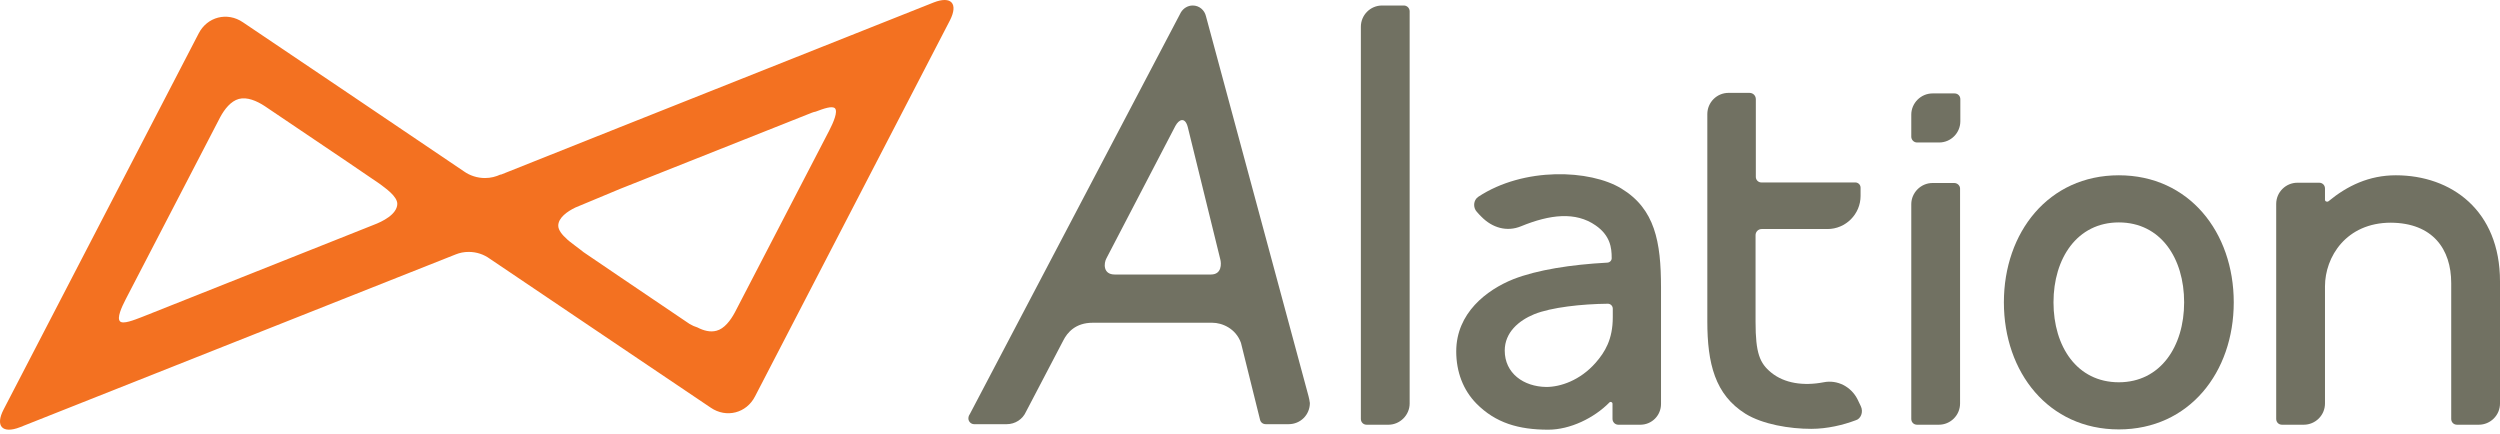
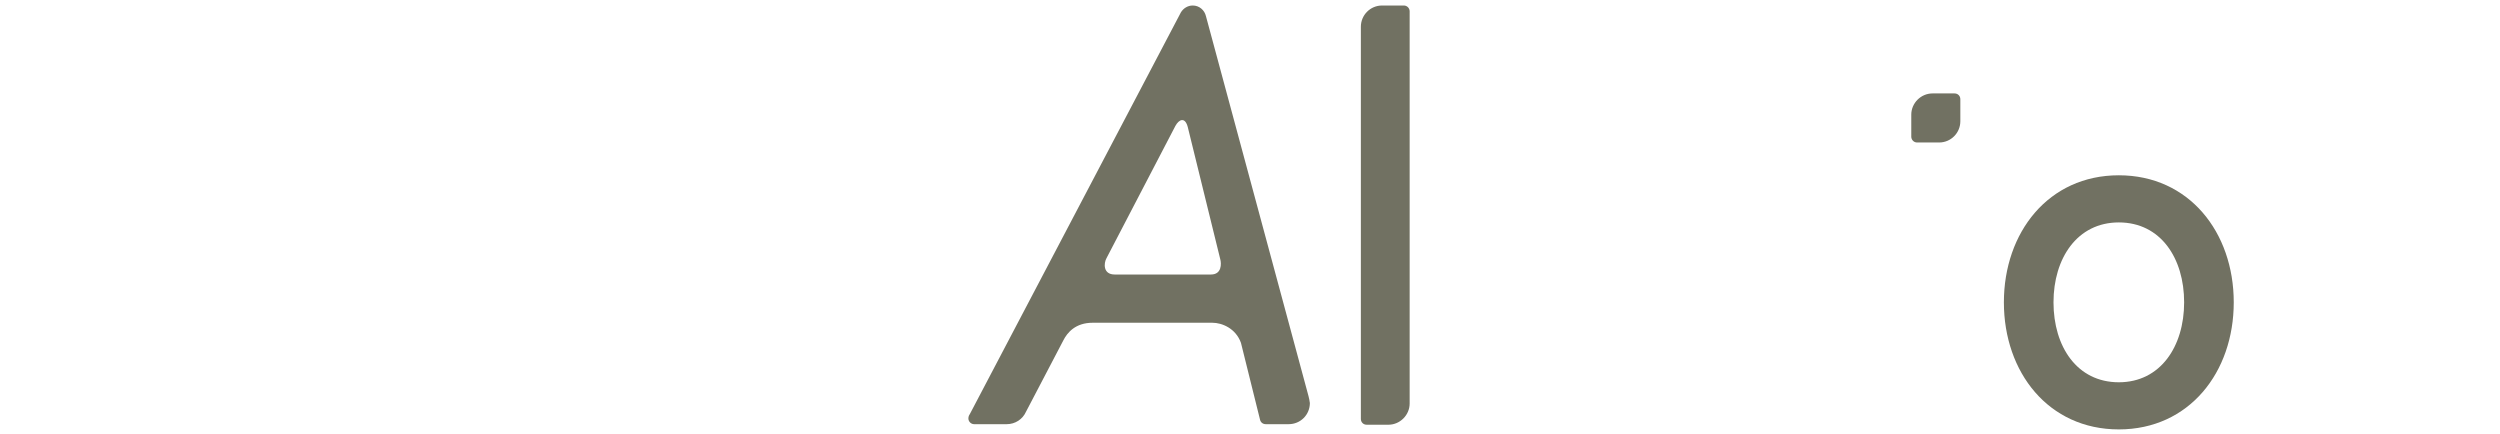
<svg xmlns="http://www.w3.org/2000/svg" width="444" height="77" viewBox="0 0 444 77" fill="none">
  <path d="M348.156 17.621C348.156 17.034 347.715 16.593 347.128 16.593H343.212C341.156 16.593 339.443 18.306 339.443 20.362V20.949V24.278C339.443 24.816 339.884 25.306 340.471 25.306H344.387C346.492 25.306 348.156 23.593 348.156 21.537V20.95V17.621Z" fill="#717162" />
  <path d="M249.326 0.978H245.459C243.354 0.978 241.69 2.691 241.69 4.747V74.403C241.69 74.99 242.131 75.431 242.718 75.431H246.585C248.641 75.431 250.354 73.718 250.354 71.662V2.006C250.354 1.467 249.914 0.978 249.326 0.978Z" fill="#717162" />
-   <path d="M347.079 32.502H343.212C341.156 32.502 339.443 34.215 339.443 36.271V74.403C339.443 74.99 339.884 75.431 340.471 75.431H344.338C346.394 75.431 348.107 73.767 348.107 71.662V33.481C348.107 32.942 347.618 32.502 347.079 32.502Z" fill="#717162" />
  <path d="M232.536 70.976C232.487 70.731 232.438 70.535 232.389 70.34L214.18 2.887C213.935 1.81 213.005 0.978 211.83 0.978C210.949 0.978 210.166 1.468 209.725 2.202L172.278 73.473L172.082 73.816C172.033 73.963 171.984 74.11 171.984 74.306C171.984 74.893 172.474 75.334 173.012 75.334H178.788C180.305 75.334 181.627 74.453 182.214 73.131L188.822 60.502C189.556 59.033 191.025 57.32 194.06 57.32H215.304C217.017 57.32 219.465 58.299 220.395 60.893L223.773 74.501C223.871 74.99 224.263 75.333 224.801 75.333H228.864C230.969 75.333 232.633 73.669 232.633 71.564C232.585 71.417 232.585 71.221 232.536 70.976ZM216.725 46.061C216.921 46.795 217.019 48.753 215.061 48.753H197.977C195.872 48.753 196.019 46.746 196.508 45.865L208.745 22.369C209.381 21.194 210.458 20.705 210.948 22.565L216.725 46.061Z" fill="#717162" />
-   <path d="M165.818 0.439L110.162 22.564L88.918 31.032V30.983C88.086 31.375 87.156 31.619 86.128 31.619C84.757 31.619 83.436 31.178 82.408 30.444L61.604 16.395L43.15 3.962C40.36 2.053 36.787 2.983 35.269 5.969L0.66 72.69C-0.906 75.676 0.415 77.095 3.548 75.872L61.554 52.866L80.938 45.181C81.672 44.887 82.406 44.74 83.239 44.74C84.659 44.74 85.931 45.181 87.008 45.964L110.161 61.579L126.217 72.397C129.007 74.306 132.58 73.376 134.098 70.39L168.706 3.622C170.223 0.635 168.95 -0.784 165.818 0.439ZM66.351 39.942L61.554 41.851L25.233 56.291C23.716 56.878 21.855 57.613 21.317 57.074C20.73 56.487 21.562 54.627 22.345 53.109L39.086 20.851C39.869 19.382 40.995 17.963 42.415 17.571C43.883 17.179 45.597 17.914 47.016 18.844L61.603 28.683L67.428 32.648C68.456 33.431 70.561 34.851 70.561 36.221C70.512 38.082 67.918 39.355 66.351 39.942ZM110.161 33.53L144.181 20.02C144.426 19.922 144.622 19.873 144.866 19.824C146.286 19.286 147.803 18.747 148.292 19.237C148.83 19.824 148.047 21.685 147.264 23.202L130.523 55.46C129.74 56.929 128.614 58.397 127.243 58.74C126.166 59.034 124.991 58.74 123.865 58.153C123.375 58.006 122.935 57.81 122.445 57.517L110.208 49.244L103.649 44.79C103.453 44.594 100.81 42.685 100.663 42.44C99.88 41.755 99.146 40.874 99.146 40.09C99.146 38.67 100.761 37.545 102.181 36.859L110.161 33.53Z" fill="#F37121" />
  <path d="M376.302 31.131C363.82 31.131 355.89 41.264 355.89 53.697C355.89 66.13 363.82 76.263 376.302 76.263C388.784 76.263 396.714 66.13 396.714 53.697C396.714 41.264 388.784 31.131 376.302 31.131ZM376.302 67.892C368.862 67.892 364.701 61.529 364.701 53.697C364.701 45.865 368.911 39.502 376.302 39.502C383.742 39.502 387.903 45.865 387.903 53.697C387.903 61.529 383.694 67.892 376.302 67.892Z" fill="#717162" />
-   <path d="M330.485 72.151L329.898 70.927C328.772 68.675 326.325 67.403 323.877 67.892C320.304 68.577 316.926 68.088 314.577 66.179C312.521 64.515 311.787 62.704 311.787 57.172C311.787 54.871 311.787 48.508 311.787 41.753C311.787 41.166 312.277 40.676 312.864 40.676H324.563C327.794 40.676 330.437 38.033 330.437 34.802V33.333C330.437 32.795 329.996 32.403 329.507 32.403H312.815C312.277 32.403 311.836 31.962 311.836 31.424C311.836 25.256 311.836 19.872 311.836 17.62C311.836 16.984 311.346 16.494 310.71 16.494H306.99C304.885 16.494 303.221 18.207 303.221 20.263C303.221 29.368 303.221 52.129 303.221 57.073C303.221 64.562 304.592 70.094 309.976 73.471C313.06 75.38 317.857 76.163 321.675 76.163C324.514 76.163 327.353 75.478 329.556 74.646C330.485 74.403 330.975 73.179 330.485 72.151Z" fill="#717162" />
-   <path d="M294.996 51.054V71.76C294.996 73.767 293.381 75.431 291.325 75.431H287.409C286.822 75.431 286.381 74.941 286.381 74.403V71.711C286.381 71.417 286.038 71.27 285.843 71.466C283.102 74.256 278.843 76.312 274.976 76.312C269.738 76.312 265.627 75.137 262.2 71.662C259.85 69.263 258.627 66.033 258.627 62.41C258.627 55.606 264.011 51.494 268.76 49.585C273.019 47.921 279.04 46.991 285.403 46.648C285.893 46.648 286.284 46.256 286.235 45.767C286.235 44.005 285.99 41.851 283.396 40.04C279.823 37.544 275.27 38.082 270.131 40.187C267.635 41.215 265.04 40.481 263.082 38.474C262.886 38.278 262.592 37.984 262.299 37.642C261.565 36.859 261.663 35.537 262.544 34.95C270.621 29.614 282.418 30.104 287.949 33.481C293.919 37.103 294.996 42.928 294.996 51.054ZM286.43 56.34V54.823C286.43 54.333 286.038 53.942 285.549 53.942C280.899 53.991 275.514 54.578 272.479 55.802C269.738 56.928 267.241 59.033 267.241 62.263C267.241 66.277 270.57 68.675 274.632 68.724C277.08 68.724 280.604 67.598 283.394 64.416C285.06 62.508 286.43 60.256 286.43 56.34Z" fill="#717162" />
-   <path d="M425.497 31.131C420.749 31.131 416.882 32.991 413.553 35.732C413.308 35.928 412.917 35.781 412.917 35.487V33.48C412.917 32.893 412.476 32.452 411.889 32.452H408.022C405.966 32.452 404.253 34.116 404.253 36.221V74.402C404.253 74.989 404.694 75.43 405.281 75.43H409.148C411.204 75.43 412.917 73.766 412.917 71.661V50.857C412.917 45.619 416.686 39.55 424.616 39.55C432.056 39.599 435.336 44.249 435.336 50.27V74.402C435.336 74.989 435.777 75.43 436.364 75.43H440.231C442.287 75.43 444 73.766 444 71.661V49.976C444 37.348 435.336 31.131 425.497 31.131Z" fill="#717162" />
</svg>